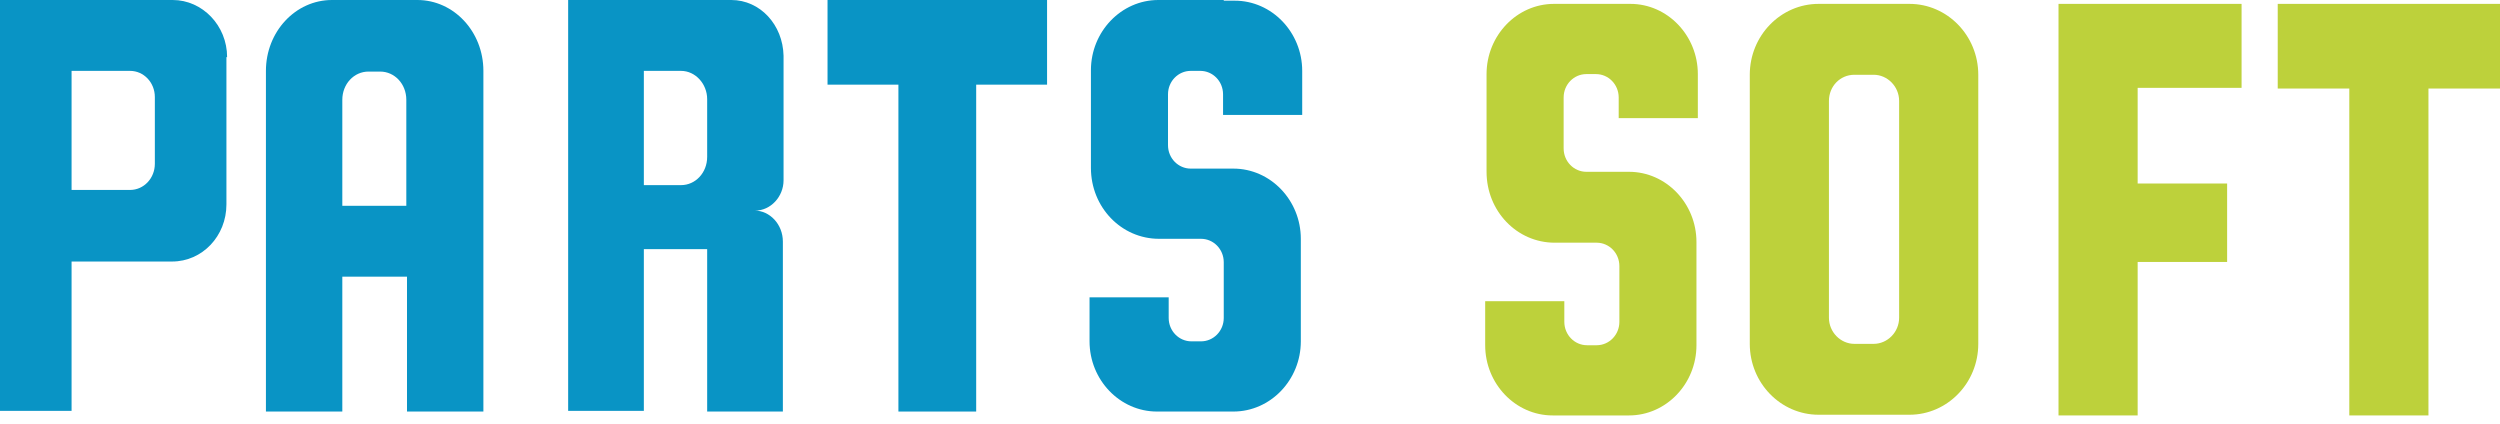
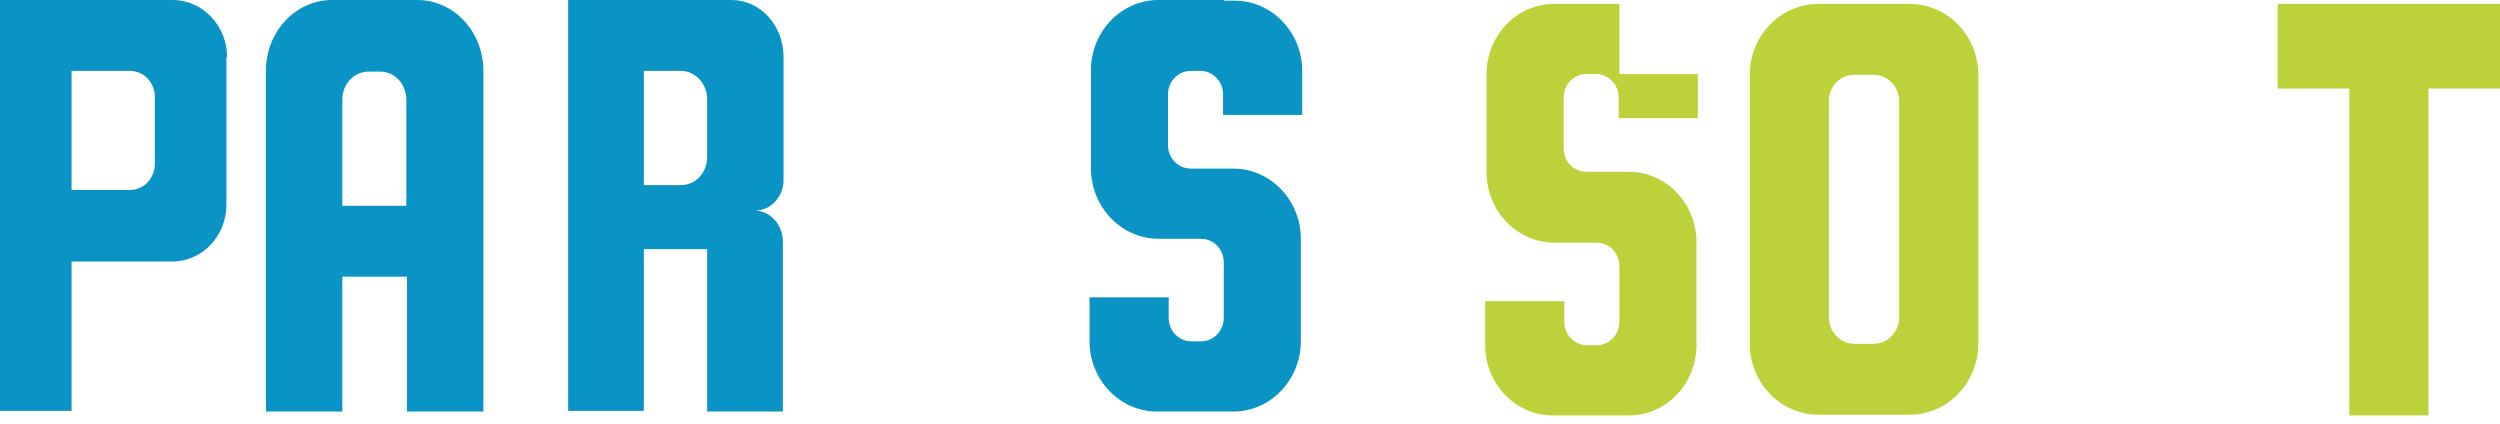
<svg xmlns="http://www.w3.org/2000/svg" width="230" height="39" viewBox="0 0 230 39" fill="none">
  <path d="M168.262 0.357H167.312C163.83 0.357 160.98 3.27 160.98 6.879V31.635C160.98 35.244 163.83 38.156 167.312 38.156H175.67C179.152 38.156 182.001 35.244 182.001 31.635V6.879C182.001 3.27 179.152 0.357 175.67 0.357H174.72H168.262ZM172.377 31.635H170.604C169.338 31.635 168.262 30.559 168.262 29.229V9.285C168.262 7.955 169.275 6.879 170.604 6.879H172.377C173.643 6.879 174.72 7.955 174.72 9.285V29.229C174.72 30.559 173.643 31.635 172.377 31.635Z" fill="#BDD13B" />
  <path d="M20.894 5.255C20.894 2.343 18.614 0 15.892 0H13.676H7.218H0V37.799H6.585V24.06H15.829C18.614 24.06 20.831 21.717 20.831 18.805V5.255H20.894ZM6.585 17.475V6.521H11.966C13.233 6.521 14.246 7.598 14.246 8.927V15.069C14.246 16.398 13.233 17.475 11.966 17.475H6.585Z" fill="#0994C5" />
  <path d="M37.444 0H31.493H30.543C27.187 0 24.465 2.912 24.465 6.521V37.862H31.493V25.453H37.444V37.862H44.472V6.521C44.472 2.912 41.75 0 38.394 0H37.444ZM31.493 18.931V9.181C31.493 7.724 32.569 6.585 33.899 6.585H34.975C36.305 6.585 37.381 7.724 37.381 9.181V18.931H31.493Z" fill="#0994C5" />
  <path d="M67.275 0H65.059H59.234H52.27V37.799H59.234V22.92H65.059V37.862H72.024V22.224C72.024 20.641 70.821 19.374 69.428 19.374H69.491C70.884 19.374 72.087 18.108 72.087 16.588V6.521V5.128C72.024 2.279 69.934 0 67.275 0ZM59.234 6.521H62.653C63.983 6.521 65.059 7.724 65.059 9.117V14.436C65.059 15.892 63.983 17.032 62.653 17.032H59.234V6.521Z" fill="#0994C5" />
  <path d="M112.585 0H107.583H106.57C103.151 0 100.365 2.912 100.365 6.458V15.449C100.365 19.058 103.151 21.97 106.633 21.97H107.646H107.583H110.495C111.635 21.97 112.585 22.92 112.585 24.123V29.251C112.585 30.454 111.635 31.404 110.495 31.404H109.609C108.469 31.404 107.519 30.454 107.519 29.251V27.352H100.238V31.404C100.238 34.95 103.024 37.862 106.443 37.862H113.471C116.89 37.862 119.676 34.95 119.676 31.404V21.97C119.676 18.425 116.89 15.512 113.471 15.512H112.458H109.546C108.406 15.512 107.456 14.562 107.456 13.359V8.674C107.456 7.471 108.406 6.521 109.546 6.521H110.432C111.572 6.521 112.521 7.471 112.521 8.674V10.574H119.803V6.521C119.803 2.976 117.017 0.063 113.598 0.063H112.585V0Z" fill="#0994C5" />
-   <path d="M96.33 0H89.809H82.654H76.133V7.788H82.654V37.862H89.809V7.788H96.33V0Z" fill="#0994C5" />
-   <path d="M206.225 8.082V0.357H196.664H189.383V38.22H196.664V24.1H204.895V16.883H196.664V8.082H206.225Z" fill="#BDD13B" />
-   <path d="M148.983 0.357H143.981H142.968C139.549 0.357 136.763 3.27 136.763 6.816V15.806C136.763 19.415 139.549 22.328 143.032 22.328H144.045H143.981H146.894C148.033 22.328 148.983 23.277 148.983 24.48V29.609C148.983 30.812 148.033 31.762 146.894 31.762H146.007C144.868 31.762 143.918 30.812 143.918 29.609V27.709H136.637V31.762C136.637 35.307 139.423 38.22 142.842 38.22H149.87C153.288 38.22 156.074 35.307 156.074 31.762V22.264C156.074 18.719 153.288 15.806 149.87 15.806H148.856H145.944C144.804 15.806 143.855 14.857 143.855 13.653V8.968C143.855 7.765 144.804 6.816 145.944 6.816H146.83C147.97 6.816 148.92 7.765 148.92 8.968V10.868H156.201V6.816C156.201 3.27 153.415 0.357 149.996 0.357H148.983Z" fill="#BDD13B" />
+   <path d="M148.983 0.357H143.981H142.968C139.549 0.357 136.763 3.27 136.763 6.816V15.806C136.763 19.415 139.549 22.328 143.032 22.328H144.045H143.981H146.894C148.033 22.328 148.983 23.277 148.983 24.48V29.609C148.983 30.812 148.033 31.762 146.894 31.762H146.007C144.868 31.762 143.918 30.812 143.918 29.609V27.709H136.637V31.762C136.637 35.307 139.423 38.22 142.842 38.22H149.87C153.288 38.22 156.074 35.307 156.074 31.762V22.264C156.074 18.719 153.288 15.806 149.87 15.806H148.856H145.944C144.804 15.806 143.855 14.857 143.855 13.653V8.968C143.855 7.765 144.804 6.816 145.944 6.816H146.83C147.97 6.816 148.92 7.765 148.92 8.968V10.868H156.201V6.816H148.983Z" fill="#BDD13B" />
  <path d="M230.001 0.357H223.417H216.136H209.551V8.145H216.136V38.22H223.417V8.145H230.001V0.357Z" fill="#BDD13B" />
</svg>